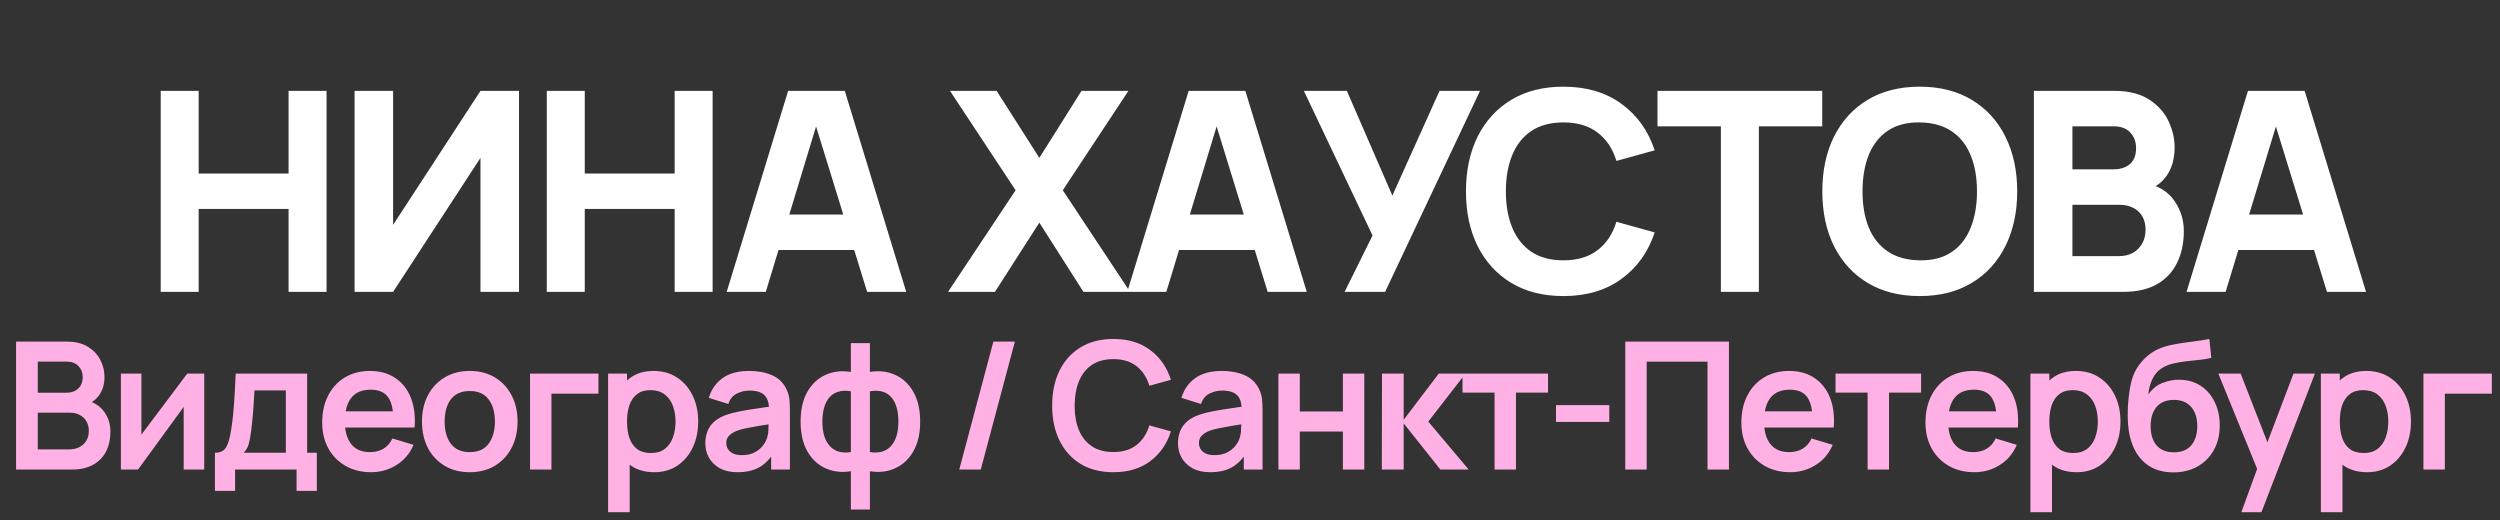
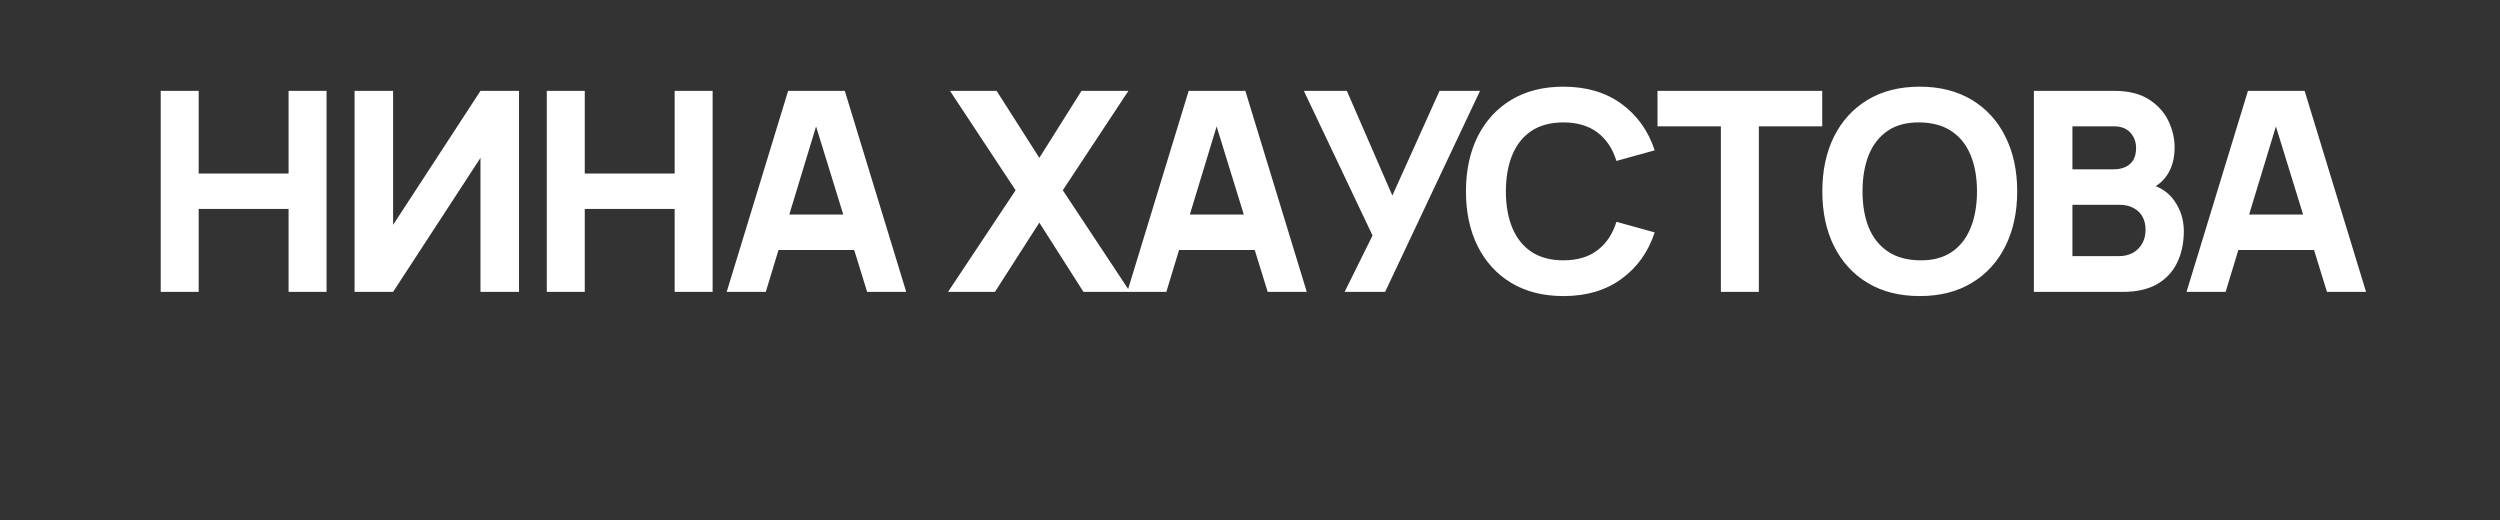
<svg xmlns="http://www.w3.org/2000/svg" width="197" height="41" viewBox="0 0 197 41" fill="none">
  <rect x="0" y="0" width="197" height="41" fill="#333333" stroke="none" />
-   <path d="M12.664 23V7.16H15.656V13.672H22.74V7.16H25.732V23H22.74V16.466H15.656V23H12.664ZM40.898 23H37.862V12.44L30.976 23H27.94V7.16H30.976V17.72L37.862 7.16H40.898V23ZM43.087 23V7.16H46.079V13.672H53.163V7.16H56.155V23H53.163V16.466H46.079V23H43.087ZM57.264 23L62.104 7.16H66.57L71.41 23H68.33L64.018 9.03H64.59L60.344 23H57.264ZM60.168 19.7V16.906H68.528V19.7H60.168ZM74.706 23L80.029 14.992L74.859 7.16H78.534L81.9 12.44L85.222 7.16H88.918L83.748 14.992L89.049 23H85.376L81.9 17.544L78.401 23H74.706ZM88.827 23L93.667 7.16H98.133L102.973 23H99.893L95.581 9.03H96.153L91.907 23H88.827ZM91.731 19.7V16.906H100.091V19.7H91.731ZM105.956 23L108.156 18.556L102.744 7.16H106.132L109.718 15.41L113.436 7.16H116.626L109.146 23H105.956ZM123.195 23.33C121.611 23.33 120.244 22.985 119.092 22.296C117.948 21.607 117.065 20.642 116.441 19.403C115.825 18.164 115.517 16.723 115.517 15.08C115.517 13.437 115.825 11.996 116.441 10.757C117.065 9.518 117.948 8.553 119.092 7.864C120.244 7.175 121.611 6.83 123.195 6.83C125.014 6.83 126.539 7.281 127.771 8.183C129.011 9.085 129.883 10.306 130.389 11.846L127.375 12.682C127.082 11.721 126.587 10.977 125.89 10.449C125.194 9.914 124.295 9.646 123.195 9.646C122.191 9.646 121.351 9.87 120.676 10.317C120.009 10.764 119.507 11.395 119.169 12.209C118.832 13.023 118.663 13.98 118.663 15.08C118.663 16.18 118.832 17.137 119.169 17.951C119.507 18.765 120.009 19.396 120.676 19.843C121.351 20.29 122.191 20.514 123.195 20.514C124.295 20.514 125.194 20.246 125.89 19.711C126.587 19.176 127.082 18.431 127.375 17.478L130.389 18.314C129.883 19.854 129.011 21.075 127.771 21.977C126.539 22.879 125.014 23.33 123.195 23.33ZM135.605 23V9.954H130.611V7.16H143.591V9.954H138.597V23H135.605ZM151.277 23.33C149.693 23.33 148.325 22.985 147.174 22.296C146.03 21.607 145.146 20.642 144.523 19.403C143.907 18.164 143.599 16.723 143.599 15.08C143.599 13.437 143.907 11.996 144.523 10.757C145.146 9.518 146.03 8.553 147.174 7.864C148.325 7.175 149.693 6.83 151.277 6.83C152.861 6.83 154.225 7.175 155.369 7.864C156.52 8.553 157.404 9.518 158.02 10.757C158.643 11.996 158.955 13.437 158.955 15.08C158.955 16.723 158.643 18.164 158.02 19.403C157.404 20.642 156.52 21.607 155.369 22.296C154.225 22.985 152.861 23.33 151.277 23.33ZM151.277 20.514C152.282 20.529 153.118 20.312 153.785 19.865C154.452 19.418 154.951 18.783 155.281 17.962C155.618 17.141 155.787 16.18 155.787 15.08C155.787 13.98 155.618 13.027 155.281 12.22C154.951 11.413 154.452 10.786 153.785 10.339C153.118 9.892 152.282 9.661 151.277 9.646C150.272 9.631 149.436 9.848 148.769 10.295C148.102 10.742 147.599 11.377 147.262 12.198C146.932 13.019 146.767 13.98 146.767 15.08C146.767 16.18 146.932 17.133 147.262 17.94C147.599 18.747 148.102 19.374 148.769 19.821C149.436 20.268 150.272 20.499 151.277 20.514ZM160.271 23V7.16H166.607C167.736 7.16 168.649 7.387 169.346 7.842C170.043 8.289 170.552 8.854 170.875 9.536C171.198 10.218 171.359 10.907 171.359 11.604C171.359 12.491 171.157 13.228 170.754 13.815C170.358 14.402 169.812 14.794 169.115 14.992V14.442C170.105 14.647 170.846 15.106 171.337 15.817C171.836 16.528 172.085 17.324 172.085 18.204C172.085 19.15 171.909 19.982 171.557 20.701C171.212 21.42 170.684 21.984 169.973 22.395C169.262 22.798 168.367 23 167.289 23H160.271ZM163.307 20.184H166.981C167.384 20.184 167.744 20.1 168.059 19.931C168.374 19.755 168.62 19.513 168.796 19.205C168.979 18.89 169.071 18.519 169.071 18.094C169.071 17.72 168.994 17.386 168.84 17.093C168.686 16.8 168.451 16.569 168.136 16.4C167.828 16.224 167.443 16.136 166.981 16.136H163.307V20.184ZM163.307 13.342H166.563C166.9 13.342 167.201 13.283 167.465 13.166C167.729 13.049 167.938 12.869 168.092 12.627C168.246 12.378 168.323 12.059 168.323 11.67C168.323 11.186 168.173 10.779 167.872 10.449C167.571 10.119 167.135 9.954 166.563 9.954H163.307V13.342ZM172.299 23L177.139 7.16H181.605L186.445 23H183.365L179.053 9.03H179.625L175.379 23H172.299ZM175.203 19.7V16.906H183.563V19.7H175.203Z" fill="white" />
-   <path d="M1.268 37V26.92H5.265C5.946 26.92 6.504 27.058 6.938 27.333C7.376 27.604 7.701 27.951 7.911 28.376C8.125 28.801 8.233 29.239 8.233 29.692C8.233 30.247 8.1 30.719 7.834 31.106C7.572 31.493 7.215 31.755 6.763 31.89V31.54C7.397 31.685 7.878 31.986 8.205 32.443C8.536 32.9 8.702 33.421 8.702 34.004C8.702 34.601 8.587 35.124 8.359 35.572C8.13 36.02 7.789 36.37 7.337 36.622C6.889 36.874 6.333 37 5.671 37H1.268ZM2.976 35.411H5.461C5.755 35.411 6.018 35.353 6.252 35.236C6.485 35.115 6.667 34.947 6.798 34.732C6.933 34.513 7.001 34.254 7.001 33.955C7.001 33.684 6.942 33.442 6.826 33.227C6.709 33.012 6.539 32.842 6.315 32.716C6.091 32.585 5.822 32.52 5.51 32.52H2.976V35.411ZM2.976 30.945H5.244C5.486 30.945 5.703 30.898 5.895 30.805C6.086 30.712 6.238 30.574 6.35 30.392C6.462 30.21 6.518 29.986 6.518 29.72C6.518 29.37 6.406 29.078 6.182 28.845C5.958 28.612 5.645 28.495 5.244 28.495H2.976V30.945ZM16.092 29.44V37H14.475V32.065L10.877 37H9.526V29.44H11.143V34.249L14.755 29.44H16.092ZM16.937 38.68V35.677C17.348 35.677 17.64 35.537 17.812 35.257C17.985 34.977 18.123 34.492 18.225 33.801C18.291 33.39 18.344 32.956 18.386 32.499C18.428 32.042 18.463 31.559 18.491 31.05C18.524 30.541 18.552 30.005 18.575 29.44H24.203V35.677H24.966V38.68H23.37V37H18.526V38.68H16.937ZM19.198 35.677H22.523V30.763H20.052C20.038 31.043 20.022 31.33 20.003 31.624C19.985 31.913 19.964 32.203 19.94 32.492C19.917 32.781 19.891 33.059 19.863 33.325C19.84 33.586 19.812 33.829 19.779 34.053C19.728 34.445 19.665 34.767 19.59 35.019C19.516 35.271 19.385 35.49 19.198 35.677ZM29.247 37.21C28.482 37.21 27.81 37.044 27.232 36.713C26.653 36.382 26.2 35.922 25.873 35.334C25.552 34.746 25.39 34.069 25.39 33.304C25.39 32.478 25.549 31.762 25.866 31.155C26.184 30.544 26.625 30.07 27.189 29.734C27.754 29.398 28.407 29.23 29.149 29.23C29.933 29.23 30.599 29.414 31.145 29.783C31.695 30.147 32.103 30.663 32.37 31.33C32.636 31.997 32.736 32.784 32.67 33.689H30.997V33.073C30.993 32.252 30.848 31.652 30.564 31.274C30.279 30.896 29.831 30.707 29.22 30.707C28.529 30.707 28.015 30.922 27.68 31.351C27.343 31.776 27.175 32.399 27.175 33.22C27.175 33.985 27.343 34.578 27.68 34.998C28.015 35.418 28.506 35.628 29.149 35.628C29.565 35.628 29.922 35.537 30.221 35.355C30.524 35.168 30.757 34.9 30.921 34.55L32.587 35.054C32.297 35.735 31.849 36.265 31.242 36.643C30.64 37.021 29.976 37.21 29.247 37.21ZM26.643 33.689V32.415H31.845V33.689H26.643ZM37.011 37.21C36.255 37.21 35.595 37.04 35.03 36.699C34.466 36.358 34.027 35.889 33.714 35.292C33.406 34.69 33.252 33.999 33.252 33.22C33.252 32.427 33.411 31.731 33.728 31.134C34.046 30.537 34.487 30.07 35.051 29.734C35.616 29.398 36.269 29.23 37.011 29.23C37.772 29.23 38.435 29.4 38.999 29.741C39.564 30.082 40.003 30.553 40.315 31.155C40.628 31.752 40.784 32.441 40.784 33.22C40.784 34.004 40.626 34.697 40.308 35.299C39.996 35.896 39.557 36.365 38.992 36.706C38.428 37.042 37.767 37.21 37.011 37.21ZM37.011 35.628C37.683 35.628 38.183 35.404 38.509 34.956C38.836 34.508 38.999 33.929 38.999 33.22C38.999 32.487 38.834 31.904 38.502 31.47C38.171 31.031 37.674 30.812 37.011 30.812C36.559 30.812 36.185 30.915 35.891 31.12C35.602 31.321 35.387 31.603 35.247 31.967C35.107 32.326 35.037 32.744 35.037 33.22C35.037 33.953 35.203 34.538 35.534 34.977C35.87 35.411 36.363 35.628 37.011 35.628ZM41.767 37V29.44H47.157V31.022H43.454V37H41.767ZM51.566 37.21C50.829 37.21 50.211 37.035 49.711 36.685C49.212 36.335 48.836 35.859 48.584 35.257C48.332 34.65 48.206 33.971 48.206 33.22C48.206 32.459 48.332 31.778 48.584 31.176C48.836 30.574 49.205 30.1 49.69 29.755C50.18 29.405 50.785 29.23 51.503 29.23C52.217 29.23 52.836 29.405 53.358 29.755C53.886 30.1 54.294 30.574 54.583 31.176C54.873 31.773 55.017 32.455 55.017 33.22C55.017 33.976 54.875 34.655 54.59 35.257C54.306 35.859 53.904 36.335 53.386 36.685C52.868 37.035 52.261 37.21 51.566 37.21ZM47.919 40.36V29.44H49.41V34.746H49.62V40.36H47.919ZM51.307 35.698C51.746 35.698 52.108 35.588 52.392 35.369C52.677 35.15 52.887 34.853 53.022 34.48C53.162 34.102 53.232 33.682 53.232 33.22C53.232 32.763 53.162 32.347 53.022 31.974C52.882 31.596 52.665 31.297 52.371 31.078C52.077 30.854 51.704 30.742 51.251 30.742C50.822 30.742 50.472 30.847 50.201 31.057C49.931 31.262 49.73 31.552 49.599 31.925C49.473 32.294 49.41 32.725 49.41 33.22C49.41 33.71 49.473 34.142 49.599 34.515C49.73 34.888 49.933 35.18 50.208 35.39C50.488 35.595 50.855 35.698 51.307 35.698ZM58.114 37.21C57.568 37.21 57.106 37.107 56.728 36.902C56.35 36.692 56.063 36.414 55.867 36.069C55.676 35.724 55.58 35.343 55.58 34.928C55.58 34.564 55.641 34.237 55.762 33.948C55.883 33.654 56.07 33.402 56.322 33.192C56.574 32.977 56.901 32.802 57.302 32.667C57.605 32.569 57.96 32.48 58.366 32.401C58.777 32.322 59.22 32.249 59.696 32.184C60.177 32.114 60.678 32.039 61.201 31.96L60.599 32.303C60.604 31.78 60.487 31.395 60.249 31.148C60.011 30.901 59.61 30.777 59.045 30.777C58.705 30.777 58.376 30.856 58.058 31.015C57.741 31.174 57.519 31.447 57.393 31.834L55.853 31.351C56.04 30.712 56.395 30.198 56.917 29.811C57.444 29.424 58.154 29.23 59.045 29.23C59.717 29.23 60.307 29.34 60.816 29.559C61.33 29.778 61.71 30.138 61.957 30.637C62.093 30.903 62.174 31.176 62.202 31.456C62.23 31.731 62.244 32.032 62.244 32.359V37H60.767V35.362L61.012 35.628C60.672 36.174 60.273 36.575 59.815 36.832C59.362 37.084 58.795 37.21 58.114 37.21ZM58.45 35.866C58.833 35.866 59.16 35.798 59.43 35.663C59.701 35.528 59.916 35.362 60.074 35.166C60.237 34.97 60.347 34.786 60.403 34.613C60.492 34.398 60.541 34.153 60.55 33.878C60.564 33.598 60.571 33.372 60.571 33.199L61.089 33.353C60.581 33.432 60.144 33.502 59.78 33.563C59.416 33.624 59.103 33.682 58.842 33.738C58.581 33.789 58.35 33.848 58.149 33.913C57.953 33.983 57.788 34.065 57.652 34.158C57.517 34.251 57.412 34.359 57.337 34.48C57.267 34.601 57.232 34.744 57.232 34.907C57.232 35.094 57.279 35.259 57.372 35.404C57.465 35.544 57.601 35.656 57.778 35.74C57.96 35.824 58.184 35.866 58.45 35.866ZM67.049 40.15V37.133C66.311 37.25 65.642 37.17 65.04 36.895C64.442 36.62 63.966 36.172 63.612 35.551C63.262 34.93 63.087 34.153 63.087 33.22C63.087 32.291 63.262 31.514 63.612 30.889C63.966 30.264 64.442 29.816 65.04 29.545C65.642 29.27 66.311 29.19 67.049 29.307V27.039H68.547V29.307C69.284 29.19 69.951 29.27 70.549 29.545C71.151 29.816 71.627 30.264 71.977 30.889C72.331 31.514 72.509 32.291 72.509 33.22C72.509 34.153 72.331 34.93 71.977 35.551C71.627 36.172 71.151 36.62 70.549 36.895C69.951 37.17 69.284 37.25 68.547 37.133V40.15H67.049ZM67.049 35.621V30.833C66.671 30.768 66.339 30.779 66.055 30.868C65.775 30.952 65.541 31.101 65.355 31.316C65.173 31.526 65.035 31.794 64.942 32.121C64.848 32.443 64.802 32.809 64.802 33.22C64.802 33.635 64.848 34.004 64.942 34.326C65.04 34.648 65.184 34.916 65.376 35.131C65.567 35.346 65.803 35.497 66.083 35.586C66.363 35.67 66.685 35.682 67.049 35.621ZM68.547 35.621C68.911 35.682 69.233 35.67 69.513 35.586C69.793 35.502 70.026 35.355 70.213 35.145C70.404 34.935 70.549 34.669 70.647 34.347C70.745 34.02 70.794 33.645 70.794 33.22C70.794 32.795 70.747 32.422 70.654 32.1C70.56 31.778 70.42 31.512 70.234 31.302C70.052 31.087 69.818 30.94 69.534 30.861C69.254 30.777 68.925 30.768 68.547 30.833V35.621ZM78.278 26.92H79.972L77.284 37H75.59L78.278 26.92ZM87.733 37.21C86.725 37.21 85.861 36.991 85.143 36.552C84.424 36.109 83.871 35.493 83.484 34.704C83.101 33.915 82.91 33.001 82.91 31.96C82.91 30.919 83.101 30.005 83.484 29.216C83.871 28.427 84.424 27.814 85.143 27.375C85.861 26.932 86.725 26.71 87.733 26.71C88.895 26.71 89.863 27.002 90.638 27.585C91.412 28.164 91.956 28.945 92.269 29.93L90.568 30.399C90.372 29.741 90.038 29.228 89.567 28.859C89.095 28.486 88.484 28.299 87.733 28.299C87.056 28.299 86.491 28.451 86.039 28.754C85.591 29.057 85.252 29.484 85.024 30.035C84.8 30.581 84.685 31.223 84.681 31.96C84.681 32.697 84.793 33.341 85.017 33.892C85.245 34.438 85.586 34.863 86.039 35.166C86.491 35.469 87.056 35.621 87.733 35.621C88.484 35.621 89.095 35.434 89.567 35.061C90.038 34.688 90.372 34.174 90.568 33.521L92.269 33.99C91.956 34.975 91.412 35.759 90.638 36.342C89.863 36.921 88.895 37.21 87.733 37.21ZM95.36 37.21C94.814 37.21 94.352 37.107 93.974 36.902C93.596 36.692 93.309 36.414 93.113 36.069C92.921 35.724 92.826 35.343 92.826 34.928C92.826 34.564 92.886 34.237 93.008 33.948C93.129 33.654 93.316 33.402 93.568 33.192C93.82 32.977 94.146 32.802 94.548 32.667C94.851 32.569 95.206 32.48 95.612 32.401C96.022 32.322 96.466 32.249 96.942 32.184C97.422 32.114 97.924 32.039 98.447 31.96L97.845 32.303C97.849 31.78 97.733 31.395 97.495 31.148C97.257 30.901 96.855 30.777 96.291 30.777C95.95 30.777 95.621 30.856 95.304 31.015C94.986 31.174 94.765 31.447 94.639 31.834L93.099 31.351C93.285 30.712 93.64 30.198 94.163 29.811C94.69 29.424 95.399 29.23 96.291 29.23C96.963 29.23 97.553 29.34 98.062 29.559C98.575 29.778 98.955 30.138 99.203 30.637C99.338 30.903 99.42 31.176 99.448 31.456C99.476 31.731 99.49 32.032 99.49 32.359V37H98.013V35.362L98.258 35.628C97.917 36.174 97.518 36.575 97.061 36.832C96.608 37.084 96.041 37.21 95.36 37.21ZM95.696 35.866C96.078 35.866 96.405 35.798 96.676 35.663C96.946 35.528 97.161 35.362 97.32 35.166C97.483 34.97 97.593 34.786 97.649 34.613C97.737 34.398 97.786 34.153 97.796 33.878C97.81 33.598 97.817 33.372 97.817 33.199L98.335 33.353C97.826 33.432 97.39 33.502 97.026 33.563C96.662 33.624 96.349 33.682 96.088 33.738C95.826 33.789 95.595 33.848 95.395 33.913C95.199 33.983 95.033 34.065 94.898 34.158C94.762 34.251 94.657 34.359 94.583 34.48C94.513 34.601 94.478 34.744 94.478 34.907C94.478 35.094 94.524 35.259 94.618 35.404C94.711 35.544 94.846 35.656 95.024 35.74C95.206 35.824 95.43 35.866 95.696 35.866ZM100.738 37V29.44H102.425V32.422H105.82V29.44H107.507V37H105.82V34.004H102.425V37H100.738ZM108.887 37L108.901 29.44H110.609V33.08L113.374 29.44H115.481L112.548 33.22L115.733 37H113.5L110.609 33.36V37H108.887ZM117.771 37V30.938H115.244V29.44H121.985V30.938H119.458V37H117.771ZM122.612 33.248V31.925H126.812V33.248H122.612ZM128.071 37V26.92H136.24V37H134.553V28.502H129.758V37H128.071ZM141.078 37.21C140.313 37.21 139.641 37.044 139.062 36.713C138.484 36.382 138.031 35.922 137.704 35.334C137.382 34.746 137.221 34.069 137.221 33.304C137.221 32.478 137.38 31.762 137.697 31.155C138.015 30.544 138.456 30.07 139.02 29.734C139.585 29.398 140.238 29.23 140.98 29.23C141.764 29.23 142.429 29.414 142.975 29.783C143.526 30.147 143.934 30.663 144.2 31.33C144.466 31.997 144.567 32.784 144.501 33.689H142.828V33.073C142.824 32.252 142.679 31.652 142.394 31.274C142.11 30.896 141.662 30.707 141.05 30.707C140.36 30.707 139.846 30.922 139.51 31.351C139.174 31.776 139.006 32.399 139.006 33.22C139.006 33.985 139.174 34.578 139.51 34.998C139.846 35.418 140.336 35.628 140.98 35.628C141.396 35.628 141.753 35.537 142.051 35.355C142.355 35.168 142.588 34.9 142.751 34.55L144.417 35.054C144.128 35.735 143.68 36.265 143.073 36.643C142.471 37.021 141.806 37.21 141.078 37.21ZM138.474 33.689V32.415H143.675V33.689H138.474ZM147.168 37V30.938H144.641V29.44H151.382V30.938H148.855V37H147.168ZM155.585 37.21C154.82 37.21 154.148 37.044 153.569 36.713C152.991 36.382 152.538 35.922 152.211 35.334C151.889 34.746 151.728 34.069 151.728 33.304C151.728 32.478 151.887 31.762 152.204 31.155C152.522 30.544 152.963 30.07 153.527 29.734C154.092 29.398 154.745 29.23 155.487 29.23C156.271 29.23 156.936 29.414 157.482 29.783C158.033 30.147 158.441 30.663 158.707 31.33C158.973 31.997 159.074 32.784 159.008 33.689H157.335V33.073C157.331 32.252 157.186 31.652 156.901 31.274C156.617 30.896 156.169 30.707 155.557 30.707C154.867 30.707 154.353 30.922 154.017 31.351C153.681 31.776 153.513 32.399 153.513 33.22C153.513 33.985 153.681 34.578 154.017 34.998C154.353 35.418 154.843 35.628 155.487 35.628C155.903 35.628 156.26 35.537 156.558 35.355C156.862 35.168 157.095 34.9 157.258 34.55L158.924 35.054C158.635 35.735 158.187 36.265 157.58 36.643C156.978 37.021 156.313 37.21 155.585 37.21ZM152.981 33.689V32.415H158.182V33.689H152.981ZM163.643 37.21C162.906 37.21 162.288 37.035 161.788 36.685C161.289 36.335 160.913 35.859 160.661 35.257C160.409 34.65 160.283 33.971 160.283 33.22C160.283 32.459 160.409 31.778 160.661 31.176C160.913 30.574 161.282 30.1 161.767 29.755C162.257 29.405 162.862 29.23 163.58 29.23C164.294 29.23 164.913 29.405 165.435 29.755C165.963 30.1 166.371 30.574 166.66 31.176C166.95 31.773 167.094 32.455 167.094 33.22C167.094 33.976 166.952 34.655 166.667 35.257C166.383 35.859 165.981 36.335 165.463 36.685C164.945 37.035 164.339 37.21 163.643 37.21ZM159.996 40.36V29.44H161.487V34.746H161.697V40.36H159.996ZM163.384 35.698C163.823 35.698 164.185 35.588 164.469 35.369C164.754 35.15 164.964 34.853 165.099 34.48C165.239 34.102 165.309 33.682 165.309 33.22C165.309 32.763 165.239 32.347 165.099 31.974C164.959 31.596 164.742 31.297 164.448 31.078C164.154 30.854 163.781 30.742 163.328 30.742C162.899 30.742 162.549 30.847 162.278 31.057C162.008 31.262 161.807 31.552 161.676 31.925C161.55 32.294 161.487 32.725 161.487 33.22C161.487 33.71 161.55 34.142 161.676 34.515C161.807 34.888 162.01 35.18 162.285 35.39C162.565 35.595 162.932 35.698 163.384 35.698ZM171.22 37.224C170.502 37.215 169.89 37.054 169.386 36.741C168.882 36.428 168.488 35.987 168.203 35.418C167.919 34.849 167.746 34.177 167.685 33.402C167.657 33.005 167.655 32.562 167.678 32.072C167.702 31.582 167.753 31.104 167.832 30.637C167.912 30.17 168.021 29.774 168.161 29.447C168.306 29.12 168.495 28.819 168.728 28.544C168.962 28.264 169.214 28.031 169.484 27.844C169.792 27.629 170.126 27.464 170.485 27.347C170.849 27.23 171.23 27.142 171.626 27.081C172.023 27.016 172.431 26.957 172.851 26.906C173.271 26.855 173.687 26.789 174.097 26.71L174.251 28.201C173.99 28.266 173.687 28.318 173.341 28.355C173.001 28.388 172.646 28.425 172.277 28.467C171.913 28.509 171.566 28.57 171.234 28.649C170.903 28.728 170.616 28.845 170.373 28.999C170.037 29.204 169.781 29.498 169.603 29.881C169.426 30.264 169.321 30.667 169.288 31.092C169.578 30.663 169.937 30.362 170.366 30.189C170.8 30.012 171.239 29.923 171.682 29.923C172.354 29.923 172.931 30.082 173.411 30.399C173.897 30.716 174.268 31.148 174.524 31.694C174.786 32.235 174.916 32.84 174.916 33.507C174.916 34.254 174.76 34.907 174.447 35.467C174.135 36.027 173.701 36.461 173.145 36.769C172.59 37.077 171.948 37.229 171.22 37.224ZM171.304 35.642C171.911 35.642 172.368 35.455 172.676 35.082C172.989 34.704 173.145 34.202 173.145 33.577C173.145 32.938 172.984 32.434 172.662 32.065C172.345 31.696 171.892 31.512 171.304 31.512C170.707 31.512 170.252 31.696 169.939 32.065C169.627 32.434 169.47 32.938 169.47 33.577C169.47 34.23 169.629 34.739 169.946 35.103C170.264 35.462 170.716 35.642 171.304 35.642ZM176.619 40.36L178.075 36.363L178.103 37.539L174.806 29.44H176.563L178.901 35.432H178.453L180.728 29.44H182.415L178.201 40.36H176.619ZM186.532 37.21C185.794 37.21 185.176 37.035 184.677 36.685C184.177 36.335 183.802 35.859 183.55 35.257C183.298 34.65 183.172 33.971 183.172 33.22C183.172 32.459 183.298 31.778 183.55 31.176C183.802 30.574 184.17 30.1 184.656 29.755C185.146 29.405 185.75 29.23 186.469 29.23C187.183 29.23 187.801 29.405 188.324 29.755C188.851 30.1 189.259 30.574 189.549 31.176C189.838 31.773 189.983 32.455 189.983 33.22C189.983 33.976 189.84 34.655 189.556 35.257C189.271 35.859 188.87 36.335 188.352 36.685C187.834 37.035 187.227 37.21 186.532 37.21ZM182.885 40.36V29.44H184.376V34.746H184.586V40.36H182.885ZM186.273 35.698C186.711 35.698 187.073 35.588 187.358 35.369C187.642 35.15 187.852 34.853 187.988 34.48C188.128 34.102 188.198 33.682 188.198 33.22C188.198 32.763 188.128 32.347 187.988 31.974C187.848 31.596 187.631 31.297 187.337 31.078C187.043 30.854 186.669 30.742 186.217 30.742C185.787 30.742 185.437 30.847 185.167 31.057C184.896 31.262 184.695 31.552 184.565 31.925C184.439 32.294 184.376 32.725 184.376 33.22C184.376 33.71 184.439 34.142 184.565 34.515C184.695 34.888 184.898 35.18 185.174 35.39C185.454 35.595 185.82 35.698 186.273 35.698ZM190.966 37V29.44H196.356V31.022H192.653V37H190.966Z" fill="#FFB1E6" />
+   <path d="M12.664 23V7.16H15.656V13.672H22.74V7.16H25.732V23H22.74V16.466H15.656V23H12.664ZM40.898 23H37.862V12.44L30.976 23H27.94V7.16H30.976V17.72L37.862 7.16H40.898V23ZM43.087 23V7.16H46.079V13.672H53.163V7.16H56.155V23H53.163V16.466H46.079V23H43.087ZM57.264 23L62.104 7.16H66.57L71.41 23H68.33L64.018 9.03H64.59L60.344 23H57.264ZM60.168 19.7V16.906H68.528V19.7H60.168ZM74.706 23L80.029 14.992L74.859 7.16H78.534L81.9 12.44L85.222 7.16H88.918L83.748 14.992L89.049 23H85.376L81.9 17.544L78.401 23H74.706ZM88.827 23L93.667 7.16H98.133L102.973 23H99.893L95.581 9.03H96.153L91.907 23H88.827ZM91.731 19.7V16.906H100.091V19.7H91.731ZM105.956 23L108.156 18.556L102.744 7.16H106.132L109.718 15.41L113.436 7.16H116.626L109.146 23H105.956ZM123.195 23.33C121.611 23.33 120.244 22.985 119.092 22.296C117.948 21.607 117.065 20.642 116.441 19.403C115.825 18.164 115.517 16.723 115.517 15.08C115.517 13.437 115.825 11.996 116.441 10.757C117.065 9.518 117.948 8.553 119.092 7.864C120.244 7.175 121.611 6.83 123.195 6.83C125.014 6.83 126.539 7.281 127.771 8.183C129.011 9.085 129.883 10.306 130.389 11.846L127.375 12.682C127.082 11.721 126.587 10.977 125.89 10.449C125.194 9.914 124.295 9.646 123.195 9.646C122.191 9.646 121.351 9.87 120.676 10.317C120.009 10.764 119.507 11.395 119.169 12.209C118.832 13.023 118.663 13.98 118.663 15.08C118.663 16.18 118.832 17.137 119.169 17.951C119.507 18.765 120.009 19.396 120.676 19.843C121.351 20.29 122.191 20.514 123.195 20.514C124.295 20.514 125.194 20.246 125.89 19.711C126.587 19.176 127.082 18.431 127.375 17.478L130.389 18.314C129.883 19.854 129.011 21.075 127.771 21.977C126.539 22.879 125.014 23.33 123.195 23.33ZM135.605 23V9.954H130.611V7.16H143.591V9.954H138.597V23H135.605ZM151.277 23.33C149.693 23.33 148.325 22.985 147.174 22.296C146.03 21.607 145.146 20.642 144.523 19.403C143.907 18.164 143.599 16.723 143.599 15.08C143.599 13.437 143.907 11.996 144.523 10.757C145.146 9.518 146.03 8.553 147.174 7.864C148.325 7.175 149.693 6.83 151.277 6.83C152.861 6.83 154.225 7.175 155.369 7.864C156.52 8.553 157.404 9.518 158.02 10.757C158.643 11.996 158.955 13.437 158.955 15.08C158.955 16.723 158.643 18.164 158.02 19.403C157.404 20.642 156.52 21.607 155.369 22.296C154.225 22.985 152.861 23.33 151.277 23.33ZM151.277 20.514C152.282 20.529 153.118 20.312 153.785 19.865C154.452 19.418 154.951 18.783 155.281 17.962C155.618 17.141 155.787 16.18 155.787 15.08C155.787 13.98 155.618 13.027 155.281 12.22C154.951 11.413 154.452 10.786 153.785 10.339C153.118 9.892 152.282 9.661 151.277 9.646C150.272 9.631 149.436 9.848 148.769 10.295C148.102 10.742 147.599 11.377 147.262 12.198C146.932 13.019 146.767 13.98 146.767 15.08C146.767 16.18 146.932 17.133 147.262 17.94C147.599 18.747 148.102 19.374 148.769 19.821C149.436 20.268 150.272 20.499 151.277 20.514ZM160.271 23V7.16H166.607C167.736 7.16 168.649 7.387 169.346 7.842C170.043 8.289 170.552 8.854 170.875 9.536C171.198 10.218 171.359 10.907 171.359 11.604C171.359 12.491 171.157 13.228 170.754 13.815C170.358 14.402 169.812 14.794 169.115 14.992V14.442C170.105 14.647 170.846 15.106 171.337 15.817C171.836 16.528 172.085 17.324 172.085 18.204C172.085 19.15 171.909 19.982 171.557 20.701C171.212 21.42 170.684 21.984 169.973 22.395C169.262 22.798 168.367 23 167.289 23H160.271ZM163.307 20.184H166.981C167.384 20.184 167.744 20.1 168.059 19.931C168.374 19.755 168.62 19.513 168.796 19.205C168.979 18.89 169.071 18.519 169.071 18.094C169.071 17.72 168.994 17.386 168.84 17.093C168.686 16.8 168.451 16.569 168.136 16.4C167.828 16.224 167.443 16.136 166.981 16.136H163.307V20.184ZM163.307 13.342H166.563C166.9 13.342 167.201 13.283 167.465 13.166C167.729 13.049 167.938 12.869 168.092 12.627C168.246 12.378 168.323 12.059 168.323 11.67C168.323 11.186 168.173 10.779 167.872 10.449C167.571 10.119 167.135 9.954 166.563 9.954H163.307V13.342ZM172.299 23L177.139 7.16H181.605L186.445 23H183.365L179.053 9.03H179.625L175.379 23ZM175.203 19.7V16.906H183.563V19.7H175.203Z" fill="white" />
</svg>